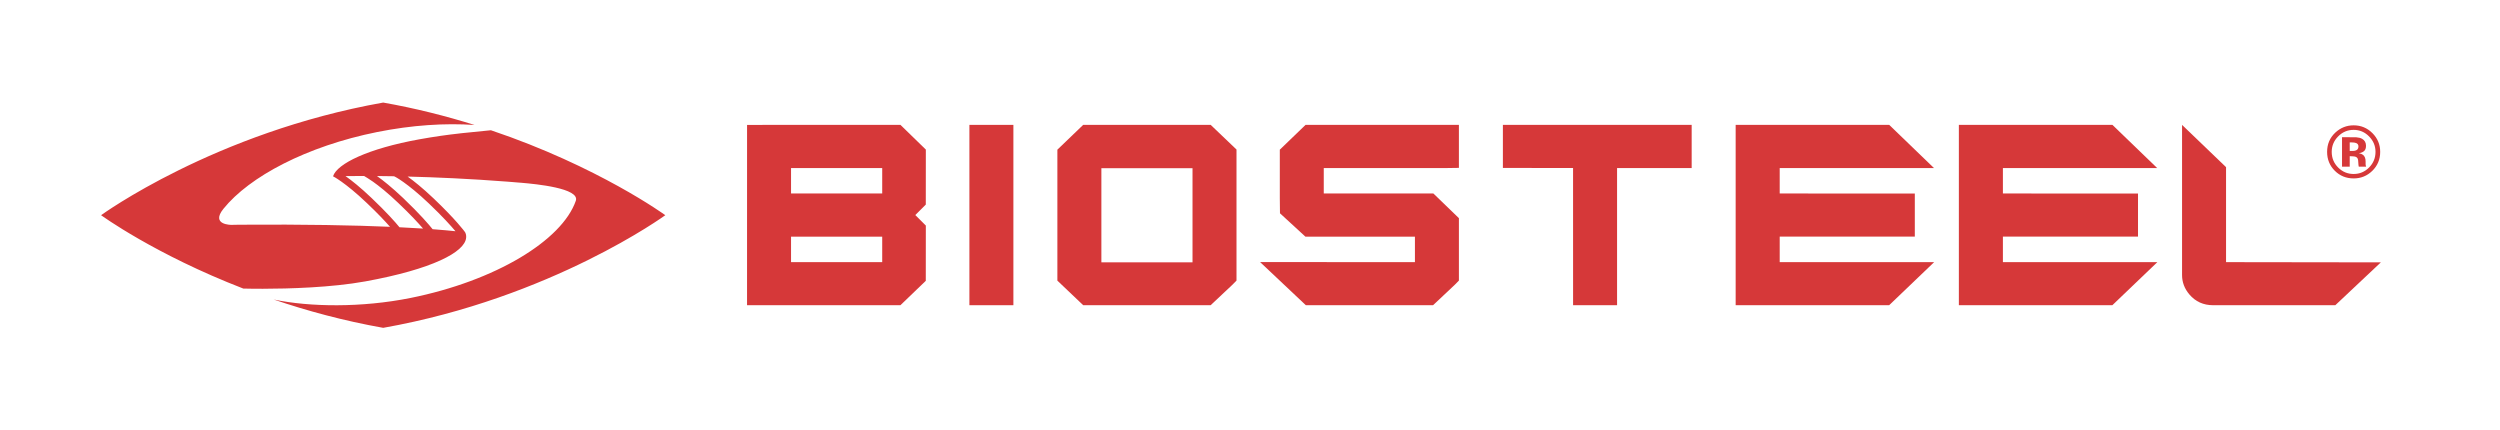
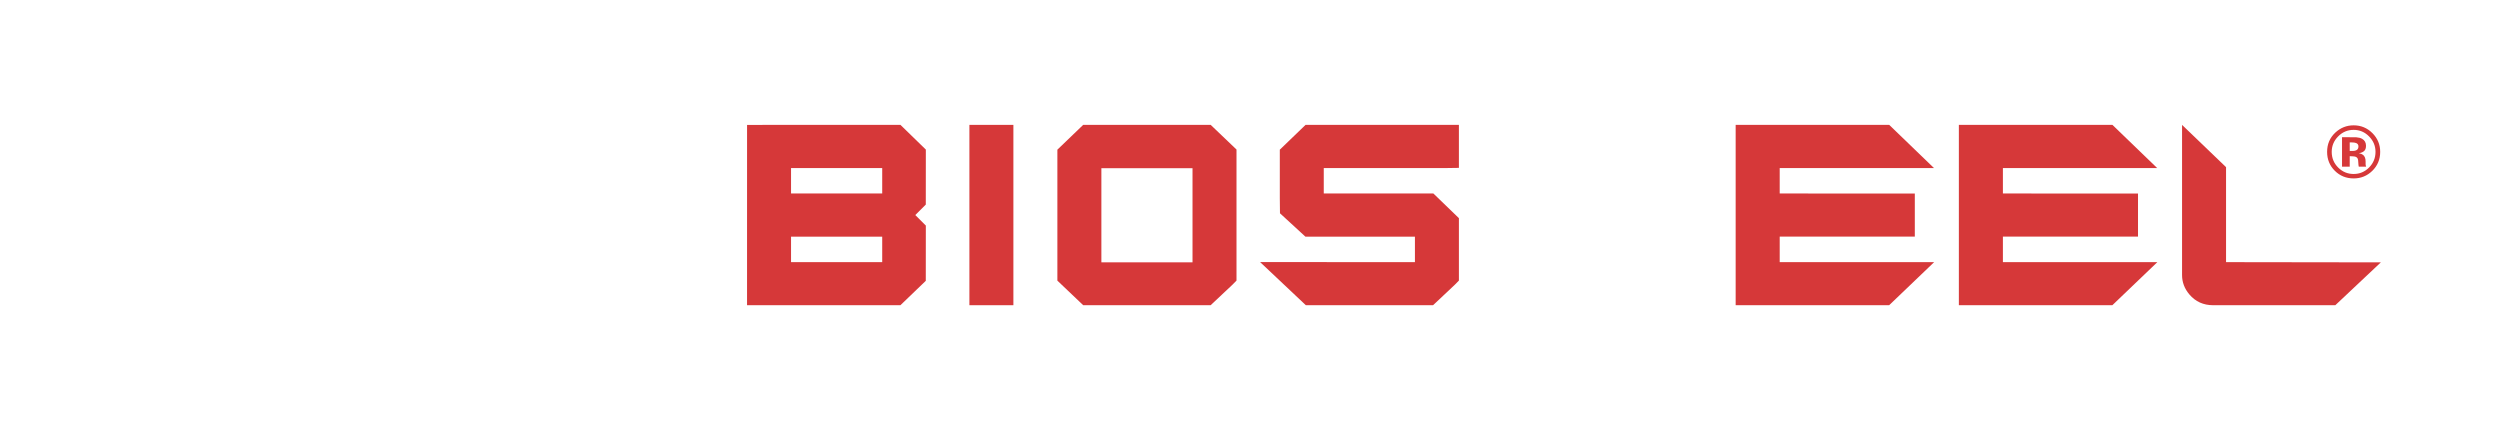
<svg xmlns="http://www.w3.org/2000/svg" xmlns:ns1="https://boxy-svg.com" viewBox="0 0 961.952 165.443" height="165.443" width="961.952" id="svg2" version="1.1">
  <defs id="defs6">
    <clipPath id="clipPath18" clipPathUnits="userSpaceOnUse">
      <path id="path16" d="M 0,124.082 H 721.464 V 0 H 0 Z" />
    </clipPath>
    <ns1:export>
      <ns1:file format="svg" excluded="true" />
      <ns1:file format="svg" path="Untitled 2.svg" />
    </ns1:export>
  </defs>
  <g transform="matrix(1.333,0,0,-1.333,0,165.443)" id="g10">
    <g id="g12">
      <g clip-path="url(#clipPath18)" id="g14">
        <g transform="translate(123.781,65.399)" id="g20">
-           <path id="path22" style="fill-opacity: 1; fill-rule: nonzero; stroke: none; fill: rgb(214, 56, 57);" d="m 0,0 c 4.016,-3.823 6.441,-6.535 7.691,-8.029 -1.506,0.161 -3.675,0.36 -6.596,0.584 -0.997,1.242 -3.62,4.343 -8.512,9.002 -3.264,3.104 -5.811,5.112 -7.553,6.346 1.521,-0.015 3.161,-0.037 4.906,-0.065 l 0.305,-0.134 c 0,0 0.804,-0.386 2.451,-1.56 C -5.656,4.965 -3.182,3.023 0,0 m -8.469,-6.884 c -1.228,1.507 -3.772,4.373 -8.055,8.446 -3.251,3.099 -5.778,5.092 -7.526,6.326 1.415,0.022 3.208,0.033 5.366,0.027 0.465,-0.277 1.44,-0.846 2.59,-1.661 1.66,-1.178 4.123,-3.113 7.293,-6.141 3.499,-3.315 5.778,-5.802 7.14,-7.374 -1.994,0.123 -4.25,0.257 -6.808,0.377 m 76.737,3.481 c 0,0 -19.331,14.073 -50.34,24.522 l -7.834,-0.79 H 10.072 C 9.696,20.278 9.329,20.245 8.94,20.205 L 8.897,20.194 C 5.368,19.813 1.504,19.264 -2.661,18.514 -17.605,15.818 -26.497,11.445 -27.649,7.822 c 0,0.005 0.798,-0.389 2.464,-1.568 1.642,-1.173 4.112,-3.105 7.287,-6.141 3.145,-2.98 5.308,-5.285 6.695,-6.868 -10.15,0.437 -24.322,0.74 -43.542,0.603 -0.751,-0.011 -1.504,-0.029 -2.214,-0.045 0,0 -6.13,-0.066 -2.313,4.655 7.483,9.284 24.026,18.057 44.351,22.141 10.06,2.02 19.68,2.623 28.124,2.042 -8.106,2.546 -16.947,4.799 -26.369,6.468 -48.683,-8.639 -81.438,-32.512 -81.438,-32.512 0,0 15.522,-11.316 41.078,-21.188 h 0.022 c 0,0.004 -0.011,0.009 -0.022,0.009 1.061,-0.022 3.043,-0.067 5.6,-0.06 7.41,0.011 19.769,0.343 29.609,2.131 19.361,3.524 28.743,8.463 29.09,12.611 0.049,0.549 -0.032,1.047 -0.254,1.488 l 0.011,0.008 -0.031,0.032 -0.118,0.178 C 10.348,-8.139 7.845,-4.708 1.371,1.447 -1.862,4.523 -4.388,6.51 -6.122,7.749 1.936,7.543 11.82,7.123 22.789,6.271 c 0.209,-0.017 0.409,-0.026 0.607,-0.048 0.445,-0.022 0.875,-0.062 1.325,-0.106 0.026,0 0.037,0 0.07,-0.011 C 25.467,6.055 26.126,6 26.783,5.949 30.767,5.606 43.708,4.39 42.429,0.748 38.438,-10.686 19.275,-22.357 -5.299,-27.299 c -14.137,-2.832 -29.069,-2.623 -39.468,-0.447 9.499,-3.231 20.095,-6.127 31.601,-8.174 48.672,8.639 81.434,32.517 81.434,32.517" />
-         </g>
+           </g>
        <g transform="translate(642.567,48.444)" id="g24">
          <path id="path26" style="fill-opacity: 1; fill-rule: nonzero; stroke: none; fill: rgb(214, 56, 57);" d="M 0,0 V 27.419 L -12.7,39.617 V -3.729 c 0,-2.073 0.717,-3.961 2.127,-5.61 1.739,-2.051 4.035,-3.093 6.827,-3.093 H 31.539 L 44.68,-0.063 Z" />
        </g>
        <path id="path28" style="fill-opacity: 1; fill-rule: nonzero; stroke: none; fill: rgb(214, 56, 57);" d="m 279.825,36.012 h 12.697 v 52.055 h -12.697 z" />
        <g transform="translate(513.726,55.807)" id="g30">
          <path id="path32" style="fill-opacity: 1; fill-rule: nonzero; stroke: none; fill: rgb(214, 56, 57);" d="M 0,0 H 39 V 12.434 L -10e-4,12.456 0,19.795 H 44.532 L 31.611,32.261 -12.714,32.253 V -19.795 H 31.591 L 44.586,-7.358 H 0 Z" />
        </g>
        <g transform="translate(578.154,55.807)" id="g34">
          <path id="path36" style="fill-opacity: 1; fill-rule: nonzero; stroke: none; fill: rgb(214, 56, 57);" d="M 0,0 H 39 V 12.434 L 0,12.456 v 7.339 H 44.531 L 31.612,32.261 -12.714,32.253 V -19.795 H 31.591 L 44.586,-7.358 H 0 Z" />
        </g>
        <g transform="translate(433.821,75.641)" id="g38">
-           <path id="path40" style="fill-opacity: 1; fill-rule: nonzero; stroke: none; fill: rgb(214, 56, 57);" d="m 0,0 20.256,-0.032 0.006,-39.597 h 12.697 v 39.59 H 54.493 V 12.419 L 0,12.419 Z" />
-         </g>
+           </g>
        <path id="path42" style="fill-opacity: 1; fill-rule: nonzero; stroke: none; fill: rgb(214, 56, 57);" d="m 317.922,75.568 h 26.309 V 48.395 h -26.309 z m -5.254,12.499 -7.448,-7.158 V 43.107 l 7.458,-7.095 h 36.784 l 6.322,5.944 1.142,1.168 V 80.95 l -7.447,7.11 z" />
        <g transform="translate(369.427,80.906)" id="g44">
          <path id="path46" style="fill-opacity: 1; fill-rule: nonzero; stroke: none; fill: rgb(214, 56, 57);" d="m 0,0 v -13.939 l 0.049,-4.419 7.338,-6.744 h 31.617 v -7.356 l -44.695,0.015 13.206,-12.452 h 36.721 l 6.318,5.944 1.143,1.169 v 18.016 l -7.376,7.125 -31.633,0.007 v 7.329 h 35.281 l 3.728,0.054 V 7.154 L 7.43,7.161 Z" />
        </g>
        <g transform="translate(254.657,68.272)" id="g48">
          <path id="path50" style="fill-opacity: 1; fill-rule: nonzero; stroke: none; fill: rgb(214, 56, 57);" d="M 0,0 -26.317,-0.007 V 7.337 L 0,7.337 Z m 0,-19.824 h -26.317 v 7.358 H 0 Z m 9.553,13.591 3.028,3.028 0.013,15.868 -7.326,7.132 -44.28,-0.007 -0.007,-52.049 H 5.255 l 7.324,7.042 0.013,15.947 z" />
        </g>
        <g transform="translate(679.129,80.544)" id="g52">
          <path id="path54" style="fill-opacity: 1; fill-rule: nonzero; stroke: none; fill: rgb(214, 56, 57);" d="M 0,0 C 0.52,0 0.925,0.104 1.216,0.312 1.507,0.52 1.653,0.856 1.653,1.32 1.653,1.784 1.424,2.107 0.967,2.287 0.662,2.405 0.232,2.464 -0.322,2.464 H -0.863 V 0 Z M -0.863,-1.528 V -4.532 H -3.087 V 3.96 c 0.526,0 1.315,-10e-4 2.365,-0.005 C 0.327,3.952 0.911,3.947 1.029,3.94 1.701,3.891 2.259,3.746 2.703,3.503 3.458,3.087 3.836,2.412 3.836,1.476 3.836,0.762 3.636,0.246 3.238,-0.073 2.84,-0.392 2.349,-0.582 1.767,-0.644 2.301,-0.755 2.703,-0.918 2.973,-1.133 3.472,-1.535 3.721,-2.169 3.721,-3.035 v -0.759 c 0,-0.083 0.006,-0.166 0.016,-0.25 0.01,-0.083 0.029,-0.166 0.057,-0.249 L 3.867,-4.532 H 1.746 C 1.677,-4.262 1.632,-3.87 1.611,-3.358 1.59,-2.845 1.545,-2.498 1.476,-2.318 1.365,-2.02 1.157,-1.812 0.852,-1.694 0.686,-1.625 0.433,-1.58 0.094,-1.559 l -0.489,0.031 z M 0.27,6.081 C -1.49,6.081 -2.99,5.443 -4.231,4.168 -5.45,2.921 -6.06,1.441 -6.06,-0.27 c 0,-1.774 0.62,-3.282 1.86,-4.522 1.234,-1.24 2.724,-1.861 4.47,-1.861 1.74,0 3.226,0.624 4.46,1.871 1.233,1.255 1.85,2.758 1.85,4.512 0,1.704 -0.613,3.184 -1.84,4.438 C 3.5,5.443 2.01,6.081 0.27,6.081 M 5.686,5.145 C 7.183,3.649 7.931,1.843 7.931,-0.27 7.931,-2.446 7.166,-4.279 5.634,-5.769 4.144,-7.211 2.356,-7.931 0.27,-7.931 c -2.155,0 -3.971,0.738 -5.447,2.214 -1.476,1.476 -2.214,3.292 -2.214,5.447 0,2.238 0.797,4.099 2.391,5.582 1.497,1.386 3.254,2.079 5.27,2.079 2.114,0 3.919,-0.749 5.416,-2.246" />
        </g>
      </g>
    </g>
  </g>
</svg>